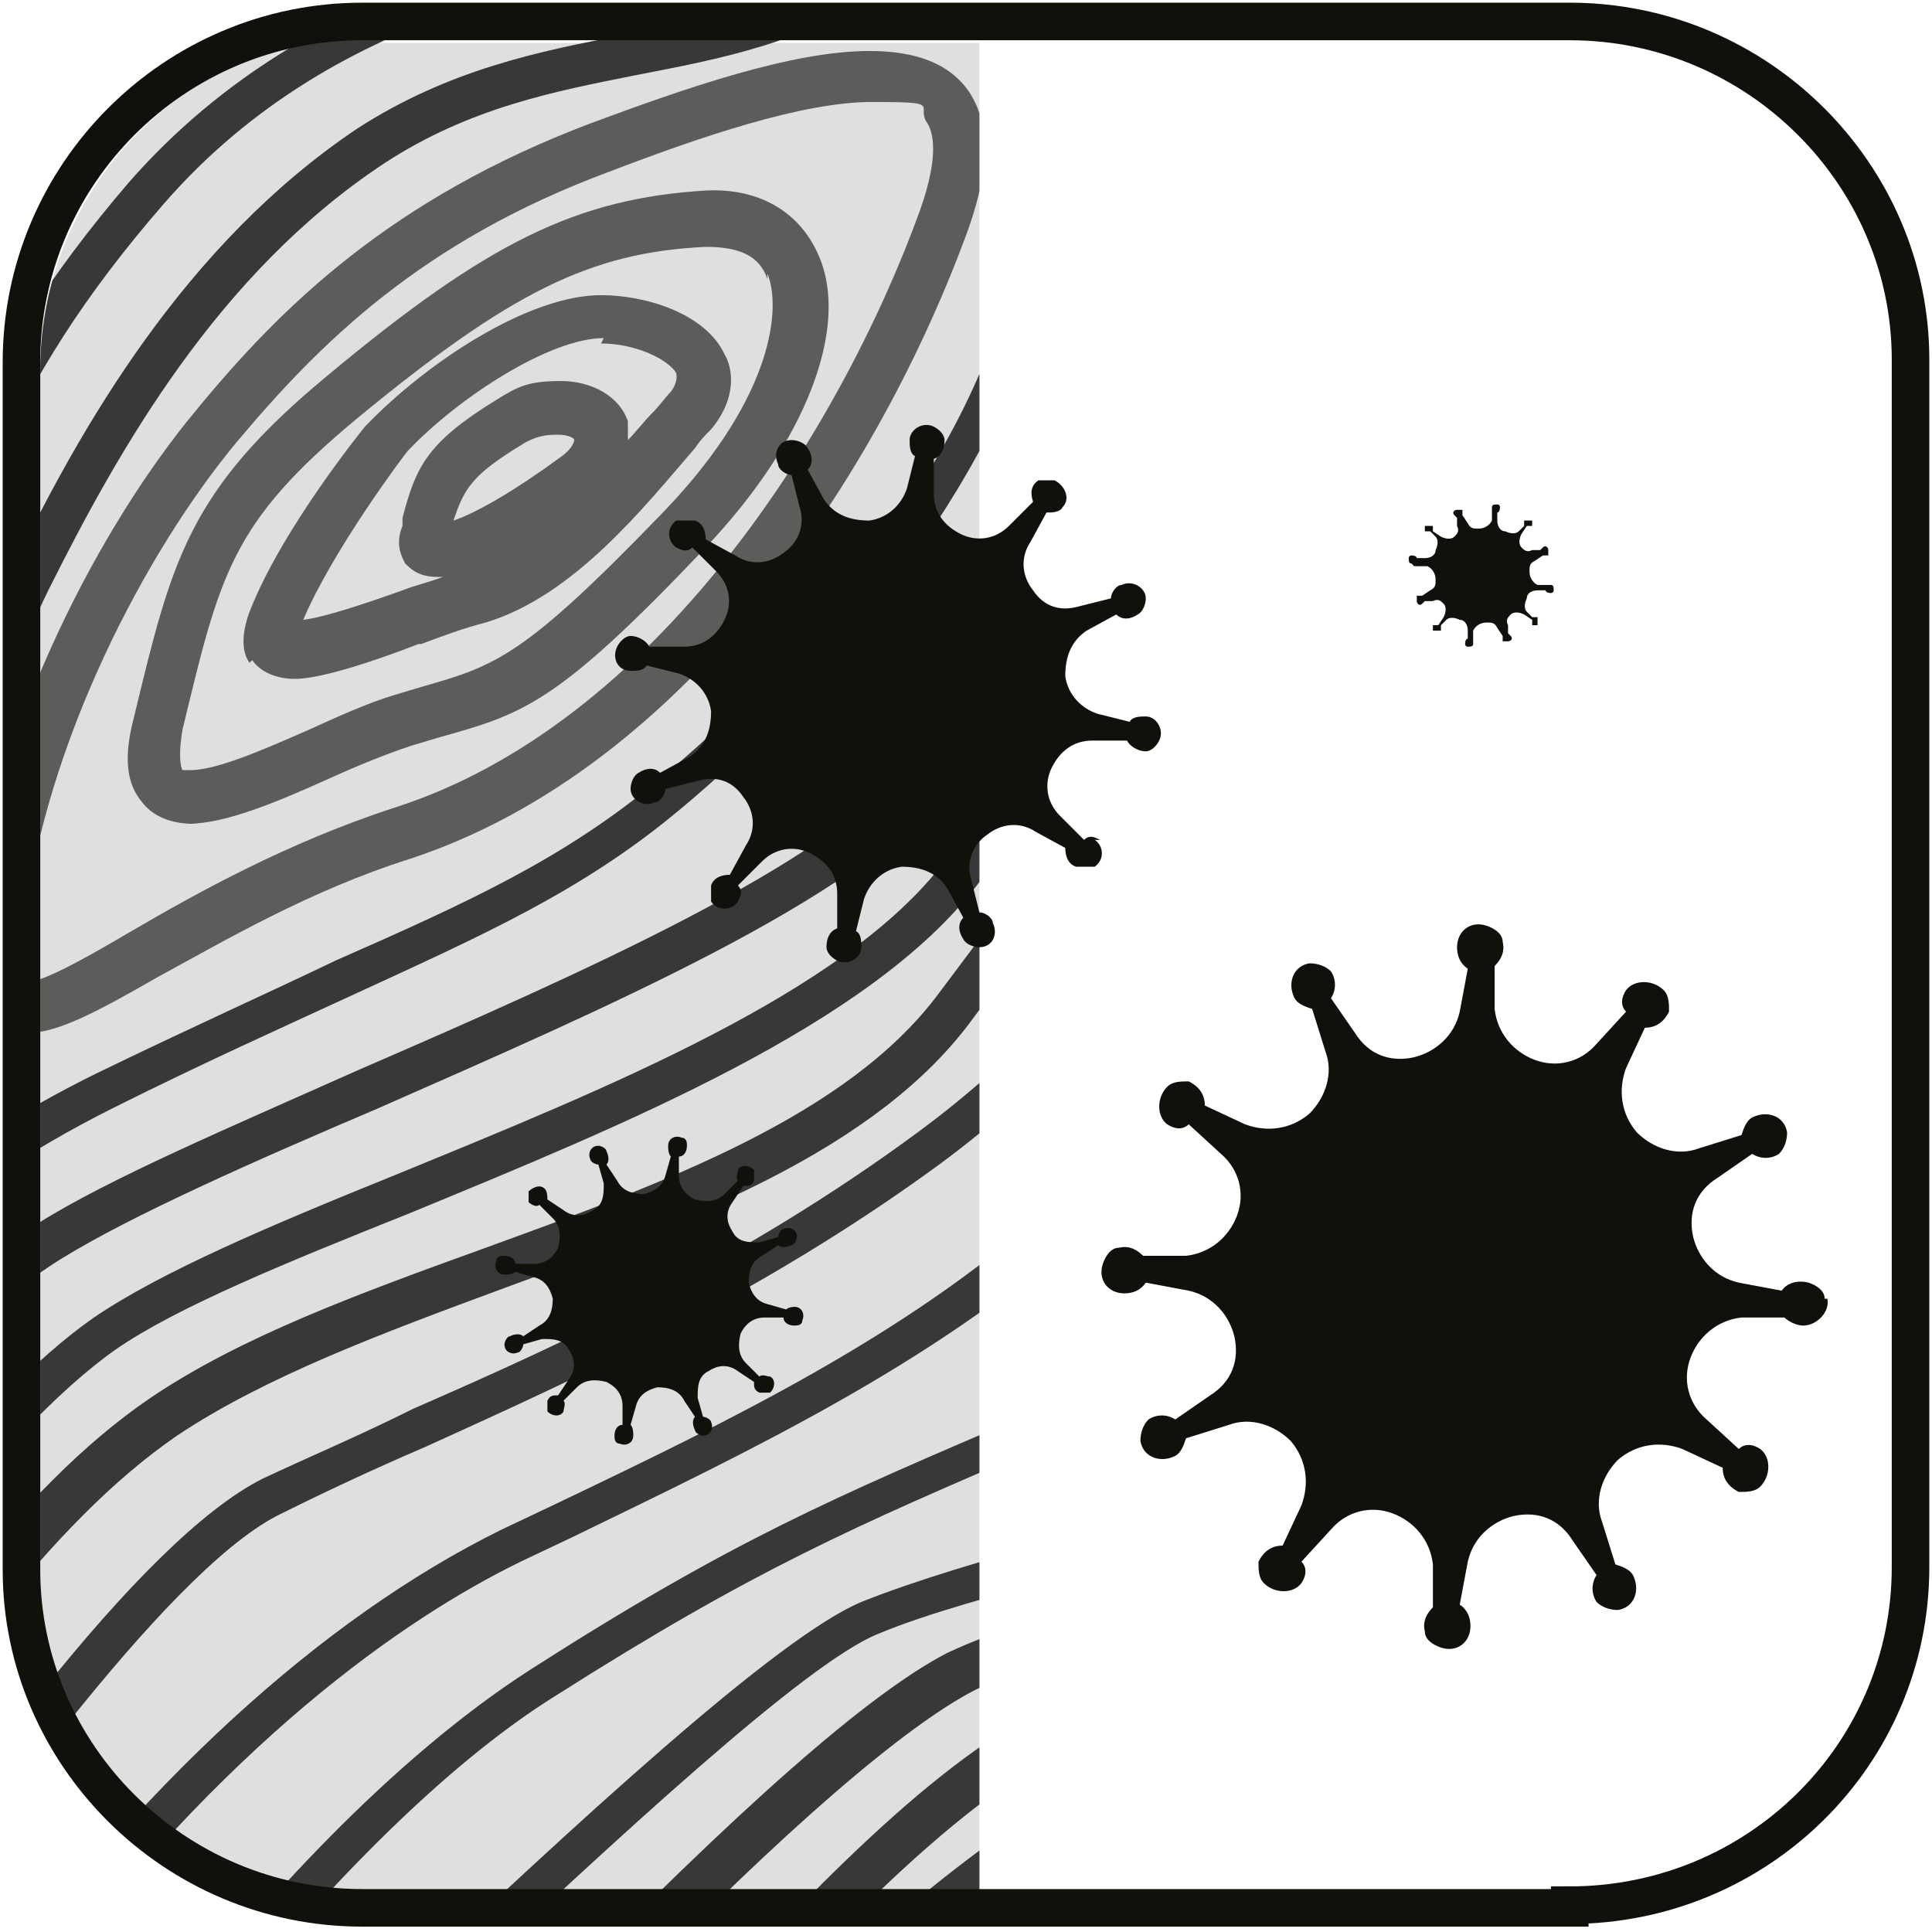
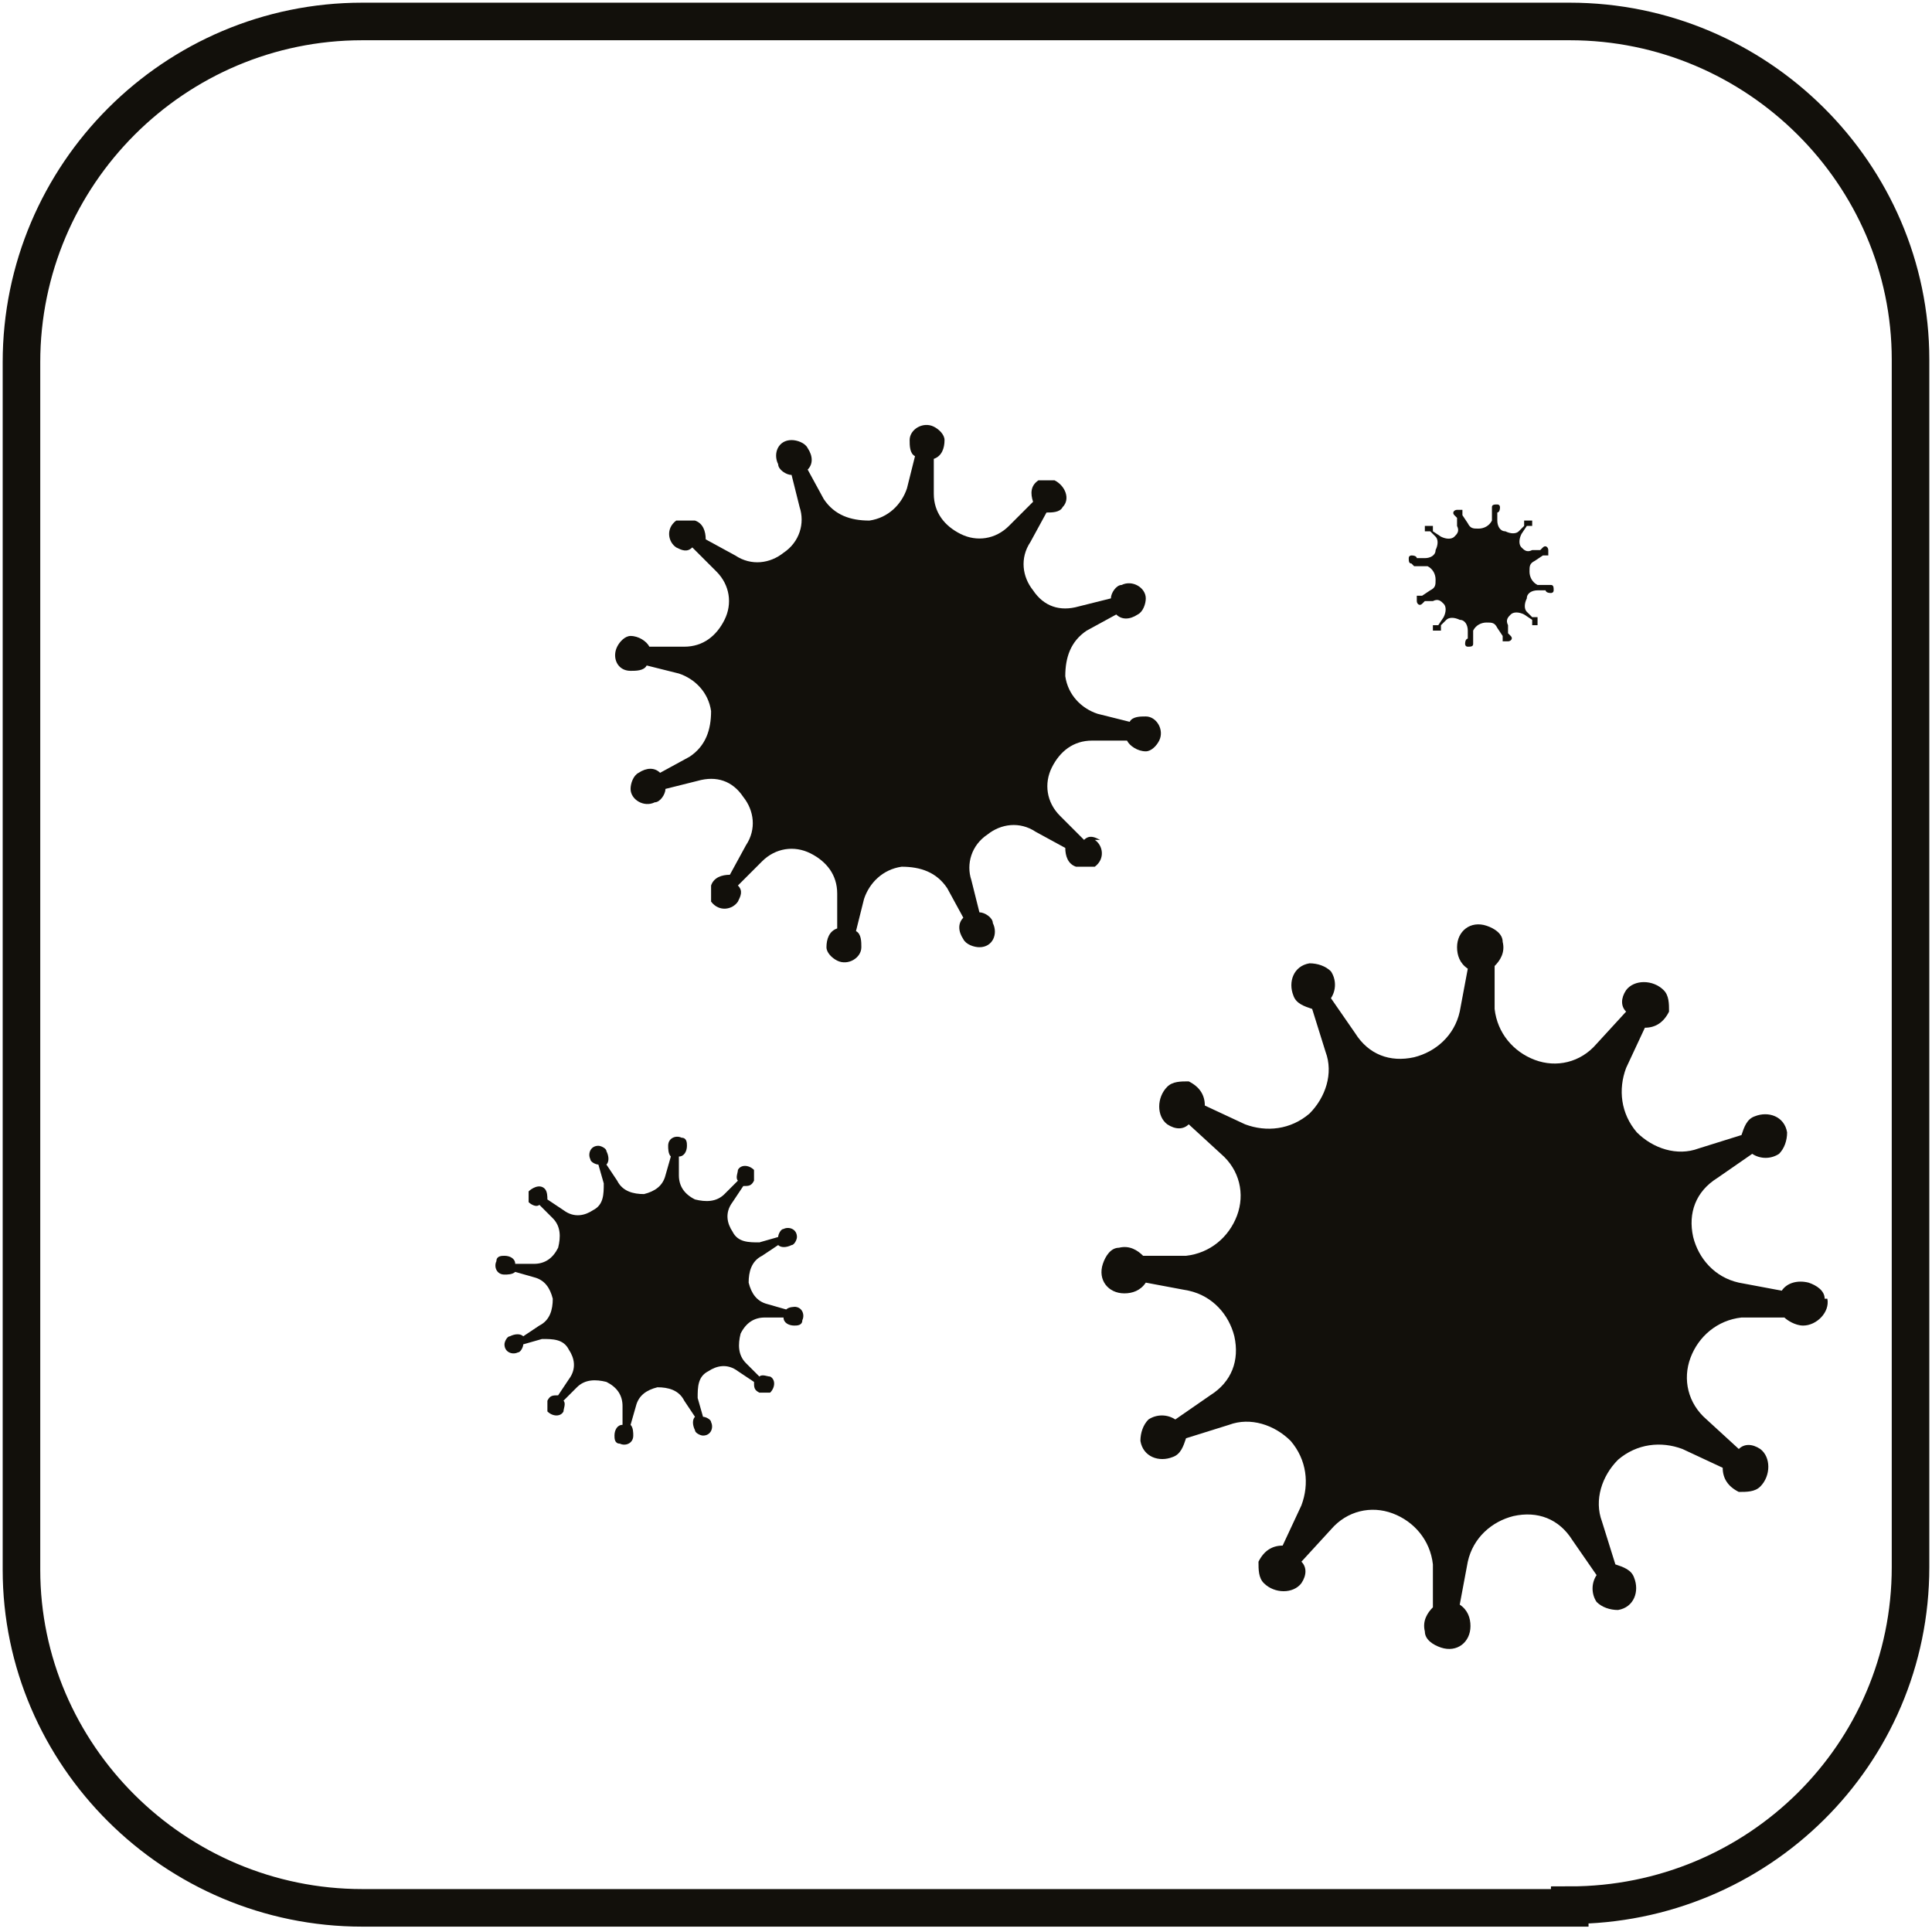
<svg xmlns="http://www.w3.org/2000/svg" id="Livello_1" data-name="Livello 1" version="1.1" viewBox="0 0 72 72">
  <defs>
    <clipPath id="clippath">
-       <path d="M59.2,71.4H14.2c-7,0-12.7-5.7-12.7-12.6V13.8C1.5,6.8,7.2,1.2,14.2,1.2h45c7,0,12.7,5.7,12.7,12.6v45c0,7-5.7,12.6-12.7,12.6Z" fill="none" stroke-width="0" />
-     </clipPath>
+       </clipPath>
    <clipPath id="clippath-1">
      <rect x="-13.5" y="-2.3" width="50" height="77.3" fill="none" stroke-width="0" />
    </clipPath>
  </defs>
  <g clip-path="url(#clippath)">
    <g clip-path="url(#clippath-1)">
      <rect x="-1" y="1.6" width="37.8" height="71.2" fill="#dfdfdf" stroke-width="0" />
      <g>
        <path d="M9.4,24.6c.2.3.7.7,1.6.7s2.8-.6,4.6-1.3h.1c.8-.3,1.6-.6,2.4-.8,3.3-1,5.9-4.3,7.8-6.5.2-.3.4-.5.6-.7,1-1.2.8-2.3.5-2.8-.7-1.5-2.9-2.2-4.6-2.2-2.7,0-6.5,2.5-8.8,4.9,0,0-3.1,3.8-4.3,6.9-.3.8-.3,1.5,0,1.9ZM22.4,12.8c1.3,0,2.5.6,2.8,1.1,0,0,.1.3-.2.7-.2.2-.4.5-.7.8-.3.3-.6.7-.9,1,0-.3,0-.6,0-.7-.3-.9-1.3-1.5-2.5-1.5s-1.6.2-2.4.7c-2.6,1.6-3,2.5-3.5,4.4v.3c-.3.7,0,1.2.1,1.4.2.2.5.5,1.2.5s.1,0,.2,0c-.5.2-1,.3-1.5.5-1.4.5-2.9,1-3.7,1.1,1.1-2.6,3.8-6.2,3.9-6.3,1.9-2,5.3-4.2,7.3-4.2ZM21.4,16.4c0,0,0,.3-.6.7-1.5,1.1-3,2-3.9,2.3.4-1.2.7-1.7,2.5-2.8.6-.4,1.1-.4,1.4-.4s.6.1.6.2Z" fill="#5c5c5b" stroke-width="0" />
        <path d="M7,30.7c1.4,0,3.3-.8,5.3-1.7,1.1-.5,2.1-.9,3-1.2l1-.3c3.2-.9,4.4-1.2,10-7.1,3.7-3.9,5.4-8.2,4.2-10.9-.7-1.6-2.2-2.5-4.2-2.4-4.8.3-8.1,1.9-14.1,6.9-5.2,4.3-5.8,6.9-7.2,12.7-.4,1.5-.3,2.5.3,3.2.3.4.9.8,1.9.8ZM28.6,10.2c.5,1.2.3,4.5-3.8,8.8-5.3,5.5-6.3,5.8-9.1,6.6l-1,.3c-1,.3-2.1.8-3.2,1.3-1.6.7-3.4,1.5-4.4,1.5s-.3,0-.3,0c0,0-.2-.3,0-1.5h0c1.4-5.8,1.8-7.7,6.5-11.6,5.7-4.7,8.7-6.2,13-6.4,1.2,0,2,.3,2.3,1.2Z" fill="#5c5c5b" stroke-width="0" />
        <path d="M1,38.5c1.2,0,2.8-.9,4.9-2.1,2.4-1.3,5.6-3.2,9.4-4.4,10.3-3.4,17.5-14.4,20.8-23.5.8-2.3.8-3.9,0-5.1-.7-1-1.9-1.5-3.7-1.5-2.9,0-6.9,1.4-10.4,2.7-7.4,2.8-11.5,6.8-14.7,10.7C3.8,19.5-.2,27-1,34.2c-.2,1.9,0,3.1.5,3.7.4.4.9.6,1.5.6ZM.9,34.4h0c.8-6.7,4.5-13.8,7.9-17.9,3.1-3.7,6.9-7.5,13.9-10.1,3.4-1.3,7.2-2.6,9.8-2.6s1.7.1,2,.7c.3.4.5,1.3-.2,3.3-3,8.3-9.9,19.2-19.6,22.3-4,1.3-7.4,3.2-9.8,4.6-1.7,1-3.3,1.9-3.9,1.9,0,0-.3-.4,0-2.2Z" fill="#5c5c5b" stroke-width="0" />
        <g>
          <path d="M-3.9-1.9c-.7,1.6-1.4,3.6-2.3,6v.2c-1.4,3.5-3.2,8.4-5.1,12.8v4.2c1.4-3.2,2.6-6.3,3.8-9.2.6-1.6,1.2-3.1,1.8-4.5v-.4C-2.6,0-.2-5.7,6.3-6.6l1.5-.2c5.8-.8,13.6-1.8,17.1-4.6.5-.4,1.1-.9,1.7-1.5h-5c-4.1,2.5-8.2,4-11.4,4.1-5.7.2-11.5.8-14,6.9Z" fill="none" stroke-width="0" />
          <path d="M72.8,60.2c-1.7,6.4-6.5,9.9-10.8,12.5-1.3.8-2.2,1.4-3,2.2h3.4c.5-.4,1.1-.9,1.7-1.4l1-.8c6.1-4.9,8.4-6.8,8.7-12.3.2-2.8,1.2-8.5,2.6-14v-7c-1,3.5-1.6,7.8-2.1,11.8-.5,3.5-.9,6.8-1.6,9.3Z" fill="none" stroke-width="0" />
          <path d="M5.7,52.1c3.5-2.3,7.9-4,12.5-5.7,6.6-2.4,13.4-4.9,16.8-9.5l1.5-2c5.1-6.8,8.4-11.3,9.9-21.2,1.2-8.1,8.6-19.2,15.4-26.5h-2.7c-6.6,5.9-10.4,11.1-11.4,15.8-2.4,11.4-5.1,22.3-11.1,30.2-4,5.2-13.1,8.9-21.2,12.2-4.4,1.8-8.6,3.5-10.9,5.1-4.4,3-10,10.8-15.7,19.1v3.3c1.2-1.7,2.3-3.3,3.2-4.6,4.5-6.6,8.7-12.8,13.8-16.3Z" fill="none" stroke-width="0" />
          <path d="M70.8,51.9c-.5,2.6-.8,4.7-1.2,5.9-1.1,4.2-4.4,7.9-10,11.1-2.8,1.7-4.2,3.2-5.2,5.8h2.1c1-1.5,2.4-2.6,4.5-3.9,4-2.3,8.4-5.5,9.9-11.3.6-2.3,1.1-5.6,1.5-9,.8-5.7,1.6-12,3.6-15.9.2-.3.3-.6.5-1v-3.4c-2.8,5.6-4.5,15.2-5.7,21.6Z" fill="none" stroke-width="0" />
          <path d="M67.4,51.3c-.8,3.4-1.4,6-1.9,7.6-1.3,4.2-4.2,5.5-7.2,6.9-1.5.7-3.2,1.5-4.9,2.7-2.7,1.9-3.1,3.3-3.7,6,0,.1,0,.3-.1.4h2.6c1.2-3.6,2.8-5.5,6.3-7.5,5.1-3,8.1-6.2,9.1-9.9.3-1.1.7-3.1,1.1-5.6v-.2c1.2-6.6,3-16.5,6-22.3.5-1.1,1.1-2.1,1.7-3.1v-2.6c-4.1,6-7,19-9,27.6v.2Z" fill="none" stroke-width="0" />
          <path d="M35.3,29.4c-3.2,4.1-12.7,8.3-21.1,12-4.7,2.1-9.2,4-11.7,5.6-4.9,3.1-10.1,10.3-13.7,15.9v3.2c5.1-7.2,10.3-14.3,14.6-17.2,2.5-1.7,6.5-3.4,11.2-5.3,7.9-3.2,16.7-6.8,20.4-11.6,5.8-7.5,8.4-18.2,10.8-29.4,1-4.8,4.4-9.8,10.4-15.4h-1c-4.1,3.8-8.9,8.8-9.9,14.4-1.4,7.4-4.5,20.9-9.9,27.8Z" fill="none" stroke-width="0" />
-           <path d="M41,59.6c3.2-.8,6.5-1.7,8.9-3.9,4.1-3.7,7.5-14,8.9-22,1.5-8.2,8.4-28.8,14.8-36.4.9-1.1,1.8-2.2,2.9-3.6v-2.5c-1.6,2-2.8,3.5-3.5,4.6-2.8,4.1-8,16-10.6,22.5-2.7,6.7-4.2,14.2-5,19.3-.9,5.7-6.5,16.5-9.1,18.4-1.5,1-4.8,2-8.3,2.9-2.6.7-5.2,1.4-7.1,2.2-2.9,1.2-10.8,8.6-16.2,13.6h3.6c7.3-7.5,12.1-11.8,15-13.3,1.7-.9,3.7-1.4,5.7-1.9Z" fill="none" stroke-width="0" />
          <path d="M3.5,39.8c3.5-1.7,6.4-3,9-4.2,4.9-2.2,8.5-3.8,11.9-6.6,5.4-4.5,11.6-12,13.1-18.7.5-2,.8-3.6,1-4.9.7-3.7,1.1-5.8,3.1-8.3,1-1.2,2.4-3.4,3.9-5.7l.2-.3c.8-1.3,1.7-2.6,2.5-3.7h-2.9l-.6.8c-3.3,4.2-7.1,8.9-11.3,11.6-3.3,2.2-6.6,2.8-9.7,3.4-3.1.6-6.2,1.2-9.3,3.3-6.1,4.1-9.8,10.6-12.4,15.8-1,2-1.7,4.8-2.6,7.7-1.1,4.1-2.3,8.3-4.2,11.3-1.8,2.8-3.1,4.5-5.2,7.3l-1.3,1.7v1.7c4.1-5.1,9.1-9.1,14.8-11.9Z" fill="none" stroke-width="0" />
          <path d="M15.3,52.4c5.5-2.5,12.3-5.5,18.8-10.3,8.4-6.2,10.8-13,13.2-19.7l.4-1.1c.6-1.7,1.2-3.3,1.7-5.1,1.9-5.6,3.8-11.4,7-16.3,2-3.1,6.1-8.1,10.2-12.7h-2.1c-7,7.2-14.9,18.5-16.2,26.8-1.6,10.5-5,15.1-10.3,22.1l-1.5,2c-3.7,5-10.8,7.6-17.7,10.1-4.6,1.7-8.9,3.3-12.1,5.5-4.7,3.2-8.9,9.3-13.3,15.7-1.1,1.6-2.4,3.5-3.7,5.3h3.1c5.1-7.8,12.1-17.4,16.7-19.8,1.6-.8,3.6-1.7,5.7-2.6Z" fill="none" stroke-width="0" />
-           <path d="M32,74.8h.9c1.6-1.4,2.6-2,3.9-2.3.3,0,.6-.1.8-.1.8,0,1.2.4,1.4.6h0c.4.5.5,1.1.4,1.9h1.8c1.3-2.6,2-5.7,1.9-7.9-1.3,0-6.2,3.5-11.1,7.9Z" fill="none" stroke-width="0" />
          <path d="M40.5,5.7c-.3,1.5-.6,3.1-1,5-1.7,7.7-8.5,15.4-13.8,19.8-3.7,3-7.3,4.6-12.3,6.9-2.6,1.2-5.5,2.5-9,4.2-6.2,3.1-11.5,7.6-15.7,13.4v4.4c3.4-5.1,8.1-11.1,12.6-14,2.7-1.7,7.2-3.6,11.9-5.7,8.3-3.6,17.5-7.7,20.5-11.4,5.3-6.8,8.4-21.1,9.5-27,1-5.6,5.2-10.4,9-14.1h-1.7c-1,1.5-2.2,3.2-3.4,5.1-1.5,2.3-3,4.6-4,5.9-1.7,2.2-2,4.1-2.7,7.5Z" fill="none" stroke-width="0" />
-           <path d="M6.3,7.8C.3,14.6-1.1,19.7-3.3,27.4l-.7,2.4c-2,6.8-3.2,8.4-7.2,13.6h0c0,0,0,3.3,0,3.3,1.9-2.5,3.1-4.1,4.8-6.8,1.7-2.7,2.9-6.8,4-10.7.8-3.1,1.6-5.9,2.7-8.1C2.8,15.8,6.7,9,13.2,4.6c3.5-2.3,6.8-2.9,10.1-3.6,3.1-.6,6-1.2,9-3.1,3.8-2.5,7.2-6.7,10.5-10.8h-2.5C33.1-5.1,28.8-1.5,26.3-1.3,22.3-.8,12.9.3,6.3,7.8Z" fill="none" stroke-width="0" />
          <path d="M20.5,55.8c6.7-3.2,13.1-6.3,18.4-11,5.1-4.5,9.1-12.4,11.9-23.4.3-1.2.6-2.3.8-3.3,1.8-7.5,2.6-10.5,6.4-15.8,2.1-3,7.2-9.7,11.9-15.1h-.6c-4.6,5-9.1,10.5-11.3,13.8-3,4.6-4.9,10.3-6.8,15.8-.6,1.7-1.2,3.5-1.8,5.2l-.4,1.1c-2.4,6.6-5,14.1-13.9,20.6-6.6,4.9-13.6,8-19.1,10.5-2.1.9-4,1.8-5.6,2.6-4.3,2.2-11.7,12.7-15.3,18H-1.1c6.1-8.6,12.9-14.8,19.7-18.1l1.9-.9Z" fill="none" stroke-width="0" />
          <path d="M54.1,60.9c2.3-1.4,4.5-2.8,5.6-5.6.8-1.9,1.8-5.7,3-10,2.1-7.5,4.6-16.7,7.6-22.9,1.5-3,2.7-6.1,3.9-9,.8-1.8,1.5-3.6,2.3-5.3V3.5c-2,3.3-4.3,7.4-5.9,10.6-2.6,5.2-5.3,15.2-7.7,24-1.7,6.2-3.2,11.9-4.5,15-2.6,6.3-8.3,8.3-13.8,10.2h-.1c-1.3.5-2.5.9-3.6,1.4-4,1.7-8.2,5.9-12.3,10.1h.5c1.7-1.6,10.5-9.8,14.2-9.8.2,0,.4,0,.6.1.3.1,1,.5,1.1,1.5.2,2.3-.4,5.4-1.6,8.2h1.6c.3-1,.6-1.9.8-2.9.6-2.3,1.1-4.4,2.8-6.5,1.6-2,3.5-3.3,5.4-4.5Z" fill="none" stroke-width="0" />
          <path d="M38.1,52.3c6.4-2.7,9.3-7.4,12.2-15.2,1.8-4.6,3.2-10.2,4.5-15.5.8-3.1,1.5-6,2.3-8.7,1.9-6.4,8-16.2,16.1-25.8h-.7C67.5-7.4,61.9.1,59.6,3.4c-3.6,5-4.2,7.7-6,15.1v.3c-.3.9-.6,2-.8,3.1-2.9,11.4-7.1,19.6-12.5,24.4-5.5,4.8-12,8-18.8,11.3l-1.9.9c-4.3,2.1-11,6.6-18.2,16.3h5c3.2-4.1,8.1-9.6,13.4-13,7.5-4.8,11.3-6.4,18.3-9.4Z" fill="none" stroke-width="0" />
          <path d="M66.4,74.1l-.9.7h3.1c.9-1,1.9-1.9,2.7-2.3,1.8-1,4-3.8,5.1-6.4v-10.5c-.3,2-.6,3.6-.6,4.8-.4,6.5-3.4,8.9-9.4,13.8Z" fill="none" stroke-width="0" />
          <path d="M76.5,72.2v-2.1c-1.3,1.8-2.8,3.3-4.1,4.1-.3.2-.6.4-.9.6h2.5c.8-1,1.6-1.9,2.5-2.6Z" fill="none" stroke-width="0" />
          <path d="M47.2,54.4c2-1.4,7.5-11.7,8.3-17.1.8-5.2,2.3-12.8,5.1-19.8,2.6-6.6,7.9-18.7,10.8-22.9,1-1.4,2.7-3.6,5.1-6.6v-.9h-.6c-9.5,11-15.2,21.2-16.8,26.4-.8,2.6-1.5,5.5-2.3,8.5-1.4,5.5-2.8,11.1-4.6,15.8-2.7,6.9-5.6,13-13.3,16.3-7,3-10.6,4.6-18,9.3-3.7,2.3-7.9,6.4-11.9,11.4h5c7.9-7.4,15.1-14.2,18.3-15.5,2-.8,4.7-1.6,7.3-2.3,3-.8,6.5-1.8,7.7-2.6Z" fill="none" stroke-width="0" />
          <path d="M-5.2,26.9C-3,18.9-1.5,13.6,4.8,6.5,11.9-1.6,21.8-2.7,26.1-3.2c1.3-.1,4.3-2,11.4-9.6h-1.4c-2.2,2.1-4.8,4.4-7.1,6.3-3.5,2.9-8.4,3.5-13.1,4.1-2.3.3-4.5.6-6.4,1.1C4.3.3-.9,9.3-3.9,17.6c-.4,1.2-.8,2.4-1.2,3.6v.2c-1.6,4.7-3.1,9.1-6.2,14.5v4.3c2.8-3.7,3.7-5.5,5.4-11l.7-2.4Z" fill="none" stroke-width="0" />
          <path d="M60.8,34c-1.5,8.3-5.1,19.1-9.5,23.1-2.8,2.5-6.3,3.5-9.7,4.4-2,.5-3.8,1-5.4,1.8-2.5,1.3-6.8,5-13.1,11.5h2.8c5.1-5.4,9.6-10,14.2-11.9,1.2-.5,2.4-.9,3.8-1.4,5.1-1.8,10.3-3.6,12.6-9.1,1.2-3,2.8-8.7,4.4-14.8,2.4-8.9,5.1-19,7.8-24.4,2-4,5.2-9.3,7.7-13.5v-2.8c-.4.6-.9,1.1-1.4,1.7-6.2,7.3-12.9,27.4-14.3,35.5Z" fill="none" stroke-width="0" />
          <path d="M72.1,23.3c-2.9,6-5.4,15.2-7.4,22.6-1.2,4.4-2.2,8.1-3.1,10.2-1.4,3.3-3.9,4.9-6.4,6.5-1.8,1.1-3.6,2.2-4.9,4-1.4,1.8-1.9,3.7-2.4,5.8-.2.8-.4,1.6-.7,2.4h.5c0-.3.2-.6.2-.9.7-2.9,1.2-4.8,4.5-7.1,1.8-1.3,3.6-2.1,5.2-2.8,2.9-1.4,5.1-2.3,6.2-5.7.5-1.5,1.1-4.3,1.8-7.5,2-8.8,5-22.1,9.3-28.4.5-.7,1-1.5,1.6-2.5v-6.7c-.1.3-.3.7-.4,1-1.2,3-2.5,6-4,9.1Z" fill="none" stroke-width="0" />
          <path d="M6.5-4.6C1.2-3.9-.9,1.1-3.7,8.1v.4c-.7,1.4-1.3,2.8-1.9,4.4-1.5,3.8-3.3,8.5-5.6,13.3v5.5c1.9-3.9,3.1-7.4,4.2-10.9.4-1.2.8-2.5,1.3-3.8C-2.6,8.2,3.1-1.4,9-3.2c2-.6,4.2-.9,6.6-1.2,4.5-.5,9-1.1,12.1-3.7,1.8-1.5,3.7-3.1,5.5-4.8h-3.8c-1.3,1.3-2.3,2.3-3.3,3-3.9,3.1-12.1,4.2-18.1,5l-1.5.2Z" fill="none" stroke-width="0" />
          <path d="M-5.7-2.6c3-7.2,9.7-8,15.8-8.1,2,0,4.6-.8,7.3-2.1h-8.5c-2.1.6-4.1,1-5.8,1-7.1.4-9.9,1.4-11.1,6.6-.7,3-1.8,6.1-3.3,9v8.2c1.1-2.8,2.2-5.6,3.2-8.3.9-2.4,1.7-4.6,2.4-6.3Z" fill="none" stroke-width="0" />
          <path d="M79-1.1h0c0,0,0-.1,0-.1l.2-.4h-.1c0,0-.1-.1-.1-.1h0v-4.9h0c0,0,0-.1,0-.1l.2-.3h-.1c0-.1,0-.2,0-.2h0v-4.9h-.5c0,0,0-.1,0-.1l-1.5-1.6,1.8,1.3h0s.2.2.2.2h0c0-.1-.1-.2-.1-.2h0v-2.7H-13.8v92.7h92.8v-14.4h-2.3v3.1s0,0,0,0h0c-1.1,2.7-3.4,5.5-5.2,6.6-.8.5-1.7,1.3-2.6,2.3h0c0,0-.1,0-.1,0h-3.8l.5-.4.9-.7c6-4.8,9-7.2,9.3-13.6,0-1.1.3-2.8.6-4.8h.5s0,7.4,0,7.4l1.9-.4h.4c0,0,0-19,0-19v-.6c.1,0,0,0,0,0v-9.8h0c0,0,0-.1,0-.1l.2-.4h-.1c0,0-.1-.1-.1-.1h0v-7h0s0,0,0,0l.2-.4h0s-.1,0-.1,0h0v-5.7h0c0,0,0-.1,0-.1,0,0,0,0,0-.1l.2-.3h-.1c0,0-.1-.1-.1-.1h0V6.8h0c0,0,0,0,0,0l.2-.5h-.1c0,0-.1-.1-.1-.1h0V-1.1ZM71.3,74.6c.3-.3.6-.5.9-.7,1.3-.8,2.8-2.2,4.1-4l.4-.6v2.9h0c0,.1,0,.2,0,.2-.8.7-1.6,1.6-2.4,2.6h0c0,0-.1,0-.1,0h-3.2l.5-.4ZM55-13.1h1.7l-.4.4c-5.9,5.6-9.3,10.6-10.3,15.3-2.4,11.2-5,21.9-10.8,29.5-3.7,4.9-12.7,8.5-20.5,11.7-4.7,1.9-8.7,3.6-11.2,5.3-4.3,3-9.5,10-14.6,17.2l-.4.6v-.7s0-3.2,0-3.2h0c0,0,0-.1,0-.1,3.5-5.6,8.8-12.9,13.8-16,2.6-1.6,7.1-3.6,11.8-5.6,8.4-3.7,17.9-7.8,21.1-11.9,5.4-6.9,8.5-20.3,9.9-27.7,1.1-5.7,5.9-10.8,10-14.6h0ZM50.4-13.1h2.4l-.4.4c-3.3,3.2-7.9,8.1-8.9,14-1.1,5.9-4.2,20.2-9.6,27.1-3,3.8-12.3,7.9-20.6,11.5-4.7,2.1-9.2,4-11.9,5.7-4.6,2.9-9.4,9.2-12.6,13.9l-.4.6v-5.2h0c0,0,0-.1,0-.1,4.3-5.8,9.6-10.4,15.8-13.5,3.4-1.7,6.3-3,8.9-4.2h0c5-2.3,8.6-3.9,12.2-6.9,5.2-4.3,11.9-12.1,13.7-19.7.5-2,.8-3.6,1-5,.7-3.5,1-5.4,2.7-7.6,1-1.3,2.4-3.5,3.9-5.8,1.3-1.9,2.4-3.6,3.4-5.1h0ZM40.1-13.1h3.1l-.3.4c-3.1,3.9-6.6,8.2-10.5,10.8C29.4.1,26.5.7,23.3,1.3c-3.2.6-6.6,1.3-10,3.5C6.9,9.1,3,15.9.4,21.3c-1,2.1-1.8,5-2.7,8-1.1,4-2.2,8.1-4,10.8-1.7,2.6-2.9,4.3-4.8,6.8l-.4.6v-.7s0-3.3,0-3.3h0c0,0,0-.1,0-.1h0c4-5.3,5.2-6.9,7.2-13.6l.7-2.4C-1.3,19.6.1,14.5,6.1,7.6,12.7,0,22.2-1,26.3-1.5c2.4-.3,6.7-3.8,13.8-11.5h0ZM29.3-13.1h4.5l-.4.4c-1.8,1.7-3.7,3.3-5.5,4.8-3.1,2.6-7.7,3.2-12.2,3.7-2.4.3-4.6.6-6.6,1.2C3.2-1.2-2.4,8.4-5.5,17.1c-.4,1.3-.9,2.5-1.3,3.8-1.2,3.4-2.3,7-4.3,10.9l-.4.9v-6.5h0c0,0,0-.1,0-.1,2.3-4.8,4.1-9.5,5.6-13.3.7-1.7,1.2-3.1,1.8-4.4v-.4C-1.1,1,1-4.1,6.5-4.8l1.5-.2c6-.8,14.1-1.9,18-5,.9-.7,2-1.7,3.2-3h0ZM21.4-13.1h5.7l-.4.4c-.6.6-1.2,1.1-1.7,1.5-3.5,2.8-11.5,3.9-17.3,4.7l-1.5.2C0-5.4-2.4.2-5.4,7.4l-.2.4c-.5,1.3-1.1,2.7-1.8,4.5-1.1,2.7-2.3,5.9-3.8,9.2l-.5,1v-5.3h0s0,0,0,0c1.9-4.4,3.7-9.2,5-12.7v-.3C-5.5,1.7-4.8-.4-4.1-2c2.6-6.2,8.4-6.9,14.2-7.1,3.1,0,7.2-1.5,11.3-4h0ZM-11.5-9.4v-3.6h.2s1.8,0,1.8,0h.5s-.3.4-.3.4c-.7.9-1.3,2-1.8,3.3l-.5,1.3v-1.4ZM-11.5-1.3v-1.5h0s0,0,0,0c.6-1.4,1.1-3,1.6-5,.6-2.2,1.6-3.9,3.1-5.1h0c0,0,0,0,0,0H-2.2l-1.5.5c-3.3,1-5.1,3.2-6.1,7-.3,1.4-.8,2.9-1.3,4.4l-.5,1.3v-1.3ZM-11.5,12V3.8s0,0,0,0h0c1.4-3,2.5-6,3.2-9,1.3-5.3,4.1-6.4,11.4-6.8,1.7,0,3.6-.4,5.7-1h0s0,0,0,0h9.5l-.9.4c-2.8,1.3-5.3,2-7.4,2.1-6,.2-12.7.9-15.6,8-.7,1.7-1.5,3.9-2.4,6.3-.9,2.5-2,5.4-3.2,8.3l-.5,1.1v-1.2ZM-11.5,40.2v-4.3s0,0,0,0h0c3.1-5.5,4.5-9.8,6.1-14.5v-.2c0,0,.1-.2.1-.2.4-1.1.8-2.2,1.2-3.4C-1.1,9.2,4.2,0,9.5-1.5c1.9-.6,4.1-.8,6.4-1.1,4.7-.6,9.5-1.2,12.9-4,2.3-1.9,4.9-4.2,7.1-6.3h0c0,0,0,0,0,0h2l-.4.4c-5.8,6.2-9.7,9.5-11.6,9.7-4.2.5-14.1,1.6-21.1,9.6C-1.2,13.8-2.7,19-5,26.9l-.7,2.4c-1.6,5.5-2.6,7.3-5.4,11.1l-.4.6v-.7ZM-11.5,51.7v-1.7s0,0,0,0h0c0,0,1.3-1.7,1.3-1.7,2.1-2.8,3.4-4.4,5.2-7.3,1.9-3,3-7.2,4.2-11.3.8-3,1.6-5.7,2.6-7.7,2.6-5.2,6.3-11.8,12.5-15.9,3.2-2.1,6.4-2.7,9.4-3.3,3.1-.6,6.4-1.2,9.6-3.4,4.1-2.7,7.9-7.4,11.2-11.6l.6-.8h0c0,0,.1,0,.1,0h3.3l-.2.4c-.8,1.2-1.6,2.5-2.5,3.7l-.2.3h0c-1.5,2.3-2.9,4.5-3.9,5.7-1.9,2.5-2.3,4.5-3,8.2h0c-.3,1.4-.6,3-1,5-1.5,6.8-7.7,14.3-13.2,18.8-3.5,2.9-7,4.5-12,6.7h0c-2.5,1.2-5.4,2.5-8.9,4.2-5.7,2.8-10.6,6.8-14.7,11.9l-.4.5v-.7ZM-11.5,73.7v-.7s0-3.3,0-3.3h0c0,0,0-.1,0-.1C-5.7,61.2-.1,53.4,4.3,50.3c2.3-1.6,6.5-3.3,11-5.1,8-3.3,17.1-7,21.1-12.2,6-7.8,8.7-18.7,11.1-30.1,1-4.8,4.8-10,11.4-16h0c0,0,0,0,0,0h3.3l-.4.4c-6.8,7.3-14.1,18.3-15.3,26.4-1.5,10-4.9,14.5-10,21.3l-1.5,2c-3.4,4.6-10.3,7.1-16.9,9.5-4.7,1.7-9.1,3.3-12.5,5.6-5,3.4-9.2,9.6-13.7,16.2-.8,1.2-2,2.9-3.2,4.6l-.4.6ZM-7,75h-3.7l.3-.4c1.3-1.9,2.6-3.8,3.7-5.3,4.4-6.5,8.5-12.5,13.3-15.8,3.3-2.2,7.6-3.8,12.2-5.5,6.8-2.5,13.9-5.1,17.5-10.1l1.5-2c5.2-7,8.7-11.6,10.2-22,1.2-8.3,9.3-19.8,16.2-26.9h0c0,0,0,0,0,0h2.6l-.4.4C62.6-8,58.6-3,56.6,0c-3.2,4.8-5.1,10.6-7,16.2h0c-.6,1.8-1.1,3.5-1.7,5.1l-.4,1.1c-2.4,6.7-4.9,13.6-13.3,19.8-6.5,4.8-13.3,7.9-18.8,10.3h0c-2,1-3.9,1.8-5.6,2.6-4.6,2.3-11.6,12-16.6,19.7h0ZM-1,75h-4.2l.2-.4c3.9-5.8,11.1-15.9,15.3-18.1,1.6-.8,3.5-1.7,5.6-2.6,5.5-2.5,12.4-5.6,19.1-10.5,8.8-6.5,11.4-13.9,13.8-20.5l.4-1.1c.6-1.6,1.1-3.3,1.8-5.2,1.8-5.5,3.7-11.2,6.8-15.8,2.2-3.3,6.7-8.9,11.3-13.8h0c0,0,.1,0,.1,0h1.1l-.3.4c-4.8,5.4-9.9,12.2-11.9,15-3.7,5.3-4.5,8.3-6.3,15.8-.2,1-.5,2.1-.8,3.3-2.8,11.1-6.8,19-12,23.6-5.3,4.7-11.7,7.8-18.4,11l-1.9.9c-6.7,3.3-13.5,9.5-19.6,18h0ZM6.5,75H.9l.3-.4c7.2-9.7,13.9-14.3,18.2-16.4l1.9-.9c6.8-3.3,13.3-6.4,18.8-11.2,5.4-4.8,9.6-13,12.4-24.3.3-1,.5-1.9.7-2.8v-.2c0,0,.1-.4.1-.4,1.8-7.3,2.5-10.1,6.1-15.1,2.3-3.2,8-10.8,13-16.2h0c0,0,.1,0,.1,0h1.2l-.3.4c-8,9.5-14.2,19.4-16.1,25.8-.8,2.7-1.5,5.6-2.3,8.7-1.3,5.3-2.7,10.9-4.5,15.5-3,7.8-5.9,12.5-12.4,15.3-7,3-10.8,4.6-18.3,9.4-5.3,3.4-10.2,8.9-13.4,13h0ZM13.9,75h-5.5l.3-.4c4.1-5,8.3-9.1,12-11.4,7.4-4.7,11.1-6.3,18.1-9.3,7.7-3.3,10.5-9.2,13.2-16.1,1.8-4.7,3.3-10.4,4.6-15.8.8-3,1.5-5.9,2.3-8.5,1.6-5.3,7.4-15.5,16.8-26.5h0c0,0,.1,0,.1,0h.8v1.2h0c0,0,0,.1,0,.1-2.4,2.9-4.1,5.1-5.1,6.6-2.9,4.2-8.1,16.3-10.8,22.9-2.8,6.9-4.3,14.5-5.1,19.7-.8,5.4-6.4,15.8-8.4,17.2-1.2.9-4.7,1.8-7.8,2.7-2.6.7-5.3,1.5-7.3,2.3-3.1,1.3-10.4,8-18.2,15.4h0ZM20.4,75h-4.3l.4-.4c6.5-6.1,13.5-12.6,16.2-13.7,1.9-.8,4.6-1.5,7.1-2.2,3.5-1,6.8-1.9,8.3-2.9,2.6-1.9,8.1-12.5,9-18.2.8-5.1,2.3-12.6,5-19.4,2.6-6.5,7.8-18.5,10.6-22.6.7-1,1.9-2.6,3.5-4.6l.4-.5v3.1h0c0,0,0,.1,0,.1-1.1,1.4-2,2.5-2.9,3.6-6.4,7.5-13.2,28.1-14.7,36.3-1.4,8-4.9,18.4-9,22.1-2.5,2.3-5.8,3.1-9,4-2,.5-4,1.1-5.7,1.9-2.9,1.5-7.7,5.7-15,13.2h0ZM37.7,74.3c0,.2,0,.3,0,.5v.2h-2.4l.8-.4c.4-.2.7-.3,1.1-.5,0,0,.1,0,.2,0h.3s0,.2,0,.2ZM41.4,75h-2.2v-.3c.1-.7,0-1.3-.3-1.7-.2-.2-.6-.5-1.2-.5s-.5,0-.8.1c-1.3.4-2.2.9-3.8,2.3h0c0,0,0,0,0,0h-1.5l.5-.4c4.6-4.2,9.8-7.8,11.2-7.9h.2s0,.2,0,.2c.2,2.2-.6,5.3-1.9,8h0ZM45.2,74.9v.2h-2.2v-.3c1.3-2.7,2-5.8,1.8-8,0-.9-.7-1.2-1-1.3-.2,0-.3,0-.6,0-2.8,0-9.3,5.2-14,9.7h0c0,0,0,0,0,0h-1.1l.4-.4c4.2-4.4,8.3-8.5,12.4-10.2,1.1-.5,2.3-.9,3.6-1.3h.1c5.4-1.9,11.1-3.9,13.6-10.1,1.3-3.1,2.8-8.8,4.5-15,2.4-8.8,5.1-18.8,7.7-24.1,1.3-2.6,3.2-6.1,5.9-10.6l.4-.7v5.5h0s0,0,0,0c-.7,1.6-1.4,3.3-2.3,5.3h0c-1.2,3-2.5,6-3.9,9-3,6.2-5.5,15.4-7.6,22.9-1.2,4.3-2.2,8-3,10-1.1,2.8-3.4,4.2-5.7,5.7-1.9,1.2-3.8,2.4-5.4,4.4-1.6,2.1-2.2,4.2-2.7,6.4-.3,1-.5,1.9-.8,2.9ZM76.7,39.1v7h0s0,0,0,0c-1.4,5.6-2.4,11.2-2.6,14-.3,5.7-2.6,7.5-8.8,12.5l-1,.8c-.7.5-1.2,1-1.7,1.4h0c0,0,0,0,0,0h-3.4s-.6,0-.6,0l.4-.4c.7-.7,1.7-1.4,3-2.2,4.3-2.5,9-6,10.7-12.3.7-2.4,1.1-5.7,1.6-9.2h0c.5-3.9,1.1-8.4,2.1-11.8l.5-1.6v1.7ZM76.7,33.9h0c-.2.4-.3.7-.5,1-1.9,3.8-2.8,10.2-3.5,15.8-.5,3.5-.9,6.7-1.5,9-1.6,5.8-6,9-10,11.4-2.1,1.2-3.4,2.4-4.4,3.8h0c0,.1-.1.1-.1.1h-2.4v-.3c1.2-2.7,2.6-4.3,5.5-6,5.5-3.2,8.8-6.8,9.9-11,.3-1.2.7-3.3,1.2-5.9,1.2-6.4,2.9-16,5.7-21.6l.4-.9v1s0,3.4,0,3.4h0ZM76.7,23.5v2.6h0c0,0,0,.1,0,.1-.6,1.1-1.2,2.1-1.7,3.1-2.9,5.8-4.7,15.7-5.9,22.2v.2c-.5,2.5-.8,4.4-1.2,5.6-1,3.7-4,7-9.2,10.1-3.5,2-5,3.9-6.2,7.4v.2h-3.1v-.3c0,0,.1-.2.1-.2v-.2c.7-2.7,1.1-4.1,3.9-6.1,1.7-1.2,3.4-2,4.9-2.7,3-1.4,5.8-2.7,7.1-6.7.5-1.6,1.1-4.2,1.9-7.6v-.2c2-8.6,4.9-21.6,9.1-27.7l.4-.6v.8ZM76.7,13.2v6.7h0c0,0,0,.1,0,.1-.6,1-1.1,1.8-1.6,2.5-4.3,6.3-7.3,19.5-9.3,28.3h0c-.7,3.3-1.3,6.1-1.8,7.6-1.1,3.4-3.3,4.4-6.3,5.8-1.6.7-3.3,1.5-5.2,2.8-3.3,2.3-3.7,4.2-4.4,7,0,.3-.1.6-.2.9v.2h-1.1v-.3c.3-.8.6-1.6.8-2.4.6-2.2,1-4,2.5-5.9,1.4-1.8,3.2-2.9,5-4,2.5-1.5,5-3.1,6.3-6.4.8-2,1.9-5.8,3.1-10.2,2-7.4,4.6-16.6,7.5-22.6,1.5-3.1,2.8-6.2,4-9.1l.2-.5.2-.6.5-1.1v1.2ZM76.7-3.1V-.3s0,0,0,0h0c-2.5,4.2-5.7,9.5-7.7,13.6-2.7,5.4-5.4,15.4-7.8,24.3-1.6,6.1-3.2,11.8-4.4,14.8-2.3,5.6-7.6,7.4-12.7,9.2-1.4.5-2.7.9-3.8,1.4-4.7,1.9-9.1,6.5-14.2,11.9h0c0,0-.1,0-.1,0h-3.3l.4-.4c6.3-6.5,10.7-10.2,13.2-11.5,1.6-.8,3.4-1.3,5.4-1.8,3.4-.9,6.8-1.8,9.6-4.3,4.4-4,7.9-14.7,9.4-23,1.5-8.1,8.2-28.2,14.4-35.6.5-.5.9-1.1,1.4-1.7l.4-.5v.7Z" fill="#383838" stroke-width="0" />
        </g>
      </g>
    </g>
  </g>
  <path d="M58.5,71.1H13.5c-7,0-12.7-5.7-12.7-12.6V13.5C.8,6.5,6.5.8,13.5.8h45c7,0,12.7,5.7,12.7,12.6v45c0,7-5.7,12.6-12.7,12.6Z" fill="none" stroke="#12100b" stroke-miterlimit="10" stroke-width="1.4" />
  <g>
    <path d="M29.7,48.7c-.1,0-.3,0-.4.1l-.7-.2c-.4-.1-.6-.4-.7-.8,0,0,0,0,0,0,0-.4.1-.8.5-1l.6-.4c.1.1.3.1.5,0,.1,0,.2-.2.2-.3,0-.3-.3-.4-.5-.3-.1,0-.2.2-.2.3l-.7.2c-.4,0-.8,0-1-.4,0,0,0,0,0,0-.2-.3-.3-.7,0-1.1l.4-.6c.2,0,.3,0,.4-.2,0-.1,0-.3,0-.4-.2-.2-.5-.2-.6,0,0,.1-.1.3,0,.4l-.5.5c-.3.3-.7.3-1.1.2,0,0,0,0,0,0-.4-.2-.6-.5-.6-.9v-.7c.2,0,.3-.2.3-.4,0-.1,0-.3-.2-.3-.2-.1-.5,0-.5.3,0,.1,0,.3.1.4l-.2.7c-.1.4-.4.6-.8.7,0,0,0,0,0,0-.4,0-.8-.1-1-.5l-.4-.6c.1-.1.1-.3,0-.5,0-.1-.2-.2-.3-.2-.3,0-.4.3-.3.5,0,.1.2.2.3.2l.2.7c0,.4,0,.8-.4,1,0,0,0,0,0,0-.3.2-.7.3-1.1,0l-.6-.4c0-.1,0-.3-.1-.4-.2-.2-.5,0-.6.1,0,.1,0,.3,0,.4.1.1.3.2.4.1l.5.5c.3.3.3.7.2,1.1,0,0,0,0,0,0-.2.4-.5.6-.9.6h-.7c0-.2-.2-.3-.4-.3-.1,0-.3,0-.3.2-.1.2,0,.5.3.5.1,0,.3,0,.4-.1l.7.2c.4.1.6.4.7.8,0,0,0,0,0,0,0,.4-.1.8-.5,1l-.6.4c-.1-.1-.3-.1-.5,0-.1,0-.2.2-.2.3,0,.3.3.4.5.3.1,0,.2-.2.2-.3l.7-.2c.4,0,.8,0,1,.4,0,0,0,0,0,0,.2.3.3.7,0,1.1l-.4.6c-.2,0-.3,0-.4.2,0,.1,0,.3,0,.4.2.2.5.2.6,0,0-.1.1-.3,0-.4l.5-.5c.3-.3.7-.3,1.1-.2,0,0,0,0,0,0,.4.2.6.5.6.9v.7c-.2,0-.3.2-.3.4,0,.1,0,.3.2.3.2.1.5,0,.5-.3,0-.1,0-.3-.1-.4l.2-.7c.1-.4.4-.6.8-.7,0,0,0,0,0,0,.4,0,.8.1,1,.5l.4.6c-.1.1-.1.3,0,.5,0,.1.2.2.3.2.3,0,.4-.3.3-.5,0-.1-.2-.2-.3-.2l-.2-.7c0-.4,0-.8.4-1,0,0,0,0,0,0,.3-.2.7-.3,1.1,0l.6.4c0,.2,0,.3.2.4.1,0,.3,0,.4,0,.2-.2.2-.5,0-.6-.1,0-.3-.1-.4,0l-.5-.5c-.3-.3-.3-.7-.2-1.1,0,0,0,0,0,0,.2-.4.5-.6.9-.6h.7c0,.2.2.3.4.3.1,0,.3,0,.3-.2.1-.2,0-.5-.3-.5Z" fill="#12100b" stroke-width="0" />
    <path d="M52.7,21.1c0,0,.1,0,.2,0h.3c.2.1.3.3.3.5,0,0,0,0,0,0,0,.2,0,.3-.2.4l-.3.2c0,0-.1,0-.2,0,0,0,0,0,0,.2,0,.1.1.2.2.1,0,0,0,0,.1-.1h.3c.2-.1.3,0,.4.1,0,0,0,0,0,0,.1.1.1.3,0,.5l-.2.3c0,0-.1,0-.2,0,0,0,0,.1,0,.2,0,0,.2,0,.3,0,0,0,0-.1,0-.2l.2-.2c.1-.1.3-.1.5,0,0,0,0,0,0,0,.2,0,.3.2.3.4v.3c0,0-.1,0-.1.2,0,0,0,.1.1.1.1,0,.2,0,.2-.1,0,0,0-.1,0-.2v-.3c.1-.2.3-.3.5-.3,0,0,0,0,0,0,.2,0,.3,0,.4.2l.2.3c0,0,0,.1,0,.2,0,0,0,0,.2,0,.1,0,.2-.1.1-.2,0,0,0,0-.1-.1v-.3c-.1-.2,0-.3.1-.4,0,0,0,0,0,0,.1-.1.3-.1.5,0l.3.2c0,0,0,.1,0,.2,0,0,.1,0,.2,0,0,0,0-.2,0-.3,0,0-.1,0-.2,0l-.2-.2c-.1-.1-.1-.3,0-.5h0c0-.2.2-.3.4-.3h.3c0,0,0,.1.2.1,0,0,.1,0,.1-.1,0-.1,0-.2-.1-.2,0,0-.1,0-.2,0h-.3c-.2-.1-.3-.3-.3-.5,0,0,0,0,0,0,0-.2,0-.3.2-.4l.3-.2c0,0,.1,0,.2,0,0,0,0,0,0-.2,0-.1-.1-.2-.2-.1,0,0,0,0-.1.1h-.3c-.2.1-.3,0-.4-.1,0,0,0,0,0,0-.1-.1-.1-.3,0-.5l.2-.3c0,0,.1,0,.2,0,0,0,0-.1,0-.2,0,0-.2,0-.3,0,0,0,0,.1,0,.2l-.2.2c-.1.1-.3.1-.5,0,0,0,0,0,0,0-.2,0-.3-.2-.3-.4v-.3c0,0,.1,0,.1-.2,0,0,0-.1-.1-.1-.1,0-.2,0-.2.1,0,0,0,.1,0,.2v.3c-.1.2-.3.3-.5.3,0,0,0,0,0,0-.2,0-.3,0-.4-.2l-.2-.3c0,0,0-.1,0-.2,0,0,0,0-.2,0-.1,0-.2.1-.1.2,0,0,0,0,.1.1v.3c.1.2,0,.3-.1.4,0,0,0,0,0,0-.1.1-.3.1-.5,0l-.3-.2c0,0,0-.1,0-.2,0,0-.2,0-.3,0,0,0,0,.1,0,.2,0,0,.1,0,.2,0l.2.2c.1.1.1.3,0,.5,0,0,0,0,0,0,0,.2-.2.3-.4.3h-.3c0,0,0-.1-.2-.1,0,0-.1,0-.1.1,0,.1,0,.2.1.2Z" fill="#12100b" stroke-width="0" />
    <path d="M41,31.3c-.2-.1-.4-.2-.6,0l-.9-.9c-.5-.5-.6-1.2-.3-1.8,0,0,0,0,0,0,.3-.6.8-1,1.5-1h1.3c.1.2.4.4.7.4.2,0,.4-.2.5-.4.2-.4-.1-.9-.5-.9-.2,0-.5,0-.6.2l-1.2-.3c-.6-.2-1.1-.7-1.2-1.4,0,0,0,0,0,0,0-.7.2-1.3.8-1.7l1.1-.6c.2.2.5.2.8,0,.2-.1.3-.4.3-.6,0-.4-.5-.7-.9-.5-.2,0-.4.3-.4.5l-1.2.3c-.7.2-1.3,0-1.7-.6,0,0,0,0,0,0-.4-.5-.5-1.2-.1-1.8l.6-1.1c.2,0,.5,0,.6-.2.3-.3.1-.8-.3-1-.2,0-.5,0-.6,0-.3.2-.3.5-.2.8l-.9.9c-.5.5-1.2.6-1.8.3,0,0,0,0,0,0-.6-.3-1-.8-1-1.5v-1.3c.3-.1.4-.4.4-.7,0-.2-.2-.4-.4-.5-.4-.2-.9.1-.9.5,0,.2,0,.5.2.6l-.3,1.2c-.2.6-.7,1.1-1.4,1.2,0,0,0,0,0,0-.7,0-1.3-.2-1.7-.8l-.6-1.1c.2-.2.2-.5,0-.8-.1-.2-.4-.3-.6-.3-.5,0-.7.5-.5.9,0,.2.3.4.5.4l.3,1.2c.2.6,0,1.3-.6,1.7,0,0,0,0,0,0-.5.4-1.2.5-1.8.1l-1.1-.6c0-.3-.1-.6-.4-.7-.2,0-.5,0-.7,0-.4.3-.3.8,0,1,.2.1.4.2.6,0l.9.9c.5.5.6,1.2.3,1.8,0,0,0,0,0,0-.3.6-.8,1-1.5,1h-1.3c-.1-.2-.4-.4-.7-.4-.2,0-.4.2-.5.4-.2.4,0,.9.5.9.2,0,.5,0,.6-.2l1.2.3c.6.2,1.1.7,1.2,1.4,0,0,0,0,0,0,0,.7-.2,1.3-.8,1.7l-1.1.6c-.2-.2-.5-.2-.8,0-.2.1-.3.4-.3.6,0,.4.5.7.9.5.2,0,.4-.3.4-.5l1.2-.3c.7-.2,1.3,0,1.7.6,0,0,0,0,0,0,.4.5.5,1.2.1,1.8l-.6,1.1c-.3,0-.6.1-.7.4,0,.2,0,.5,0,.6.3.4.8.3,1,0,.1-.2.2-.4,0-.6l.9-.9c.5-.5,1.2-.6,1.8-.3,0,0,0,0,0,0,.6.3,1,.8,1,1.5v1.3c-.3.1-.4.4-.4.7,0,.2.2.4.4.5.4.2.9-.1.9-.5,0-.2,0-.5-.2-.6l.3-1.2c.2-.6.7-1.1,1.4-1.2,0,0,0,0,0,0,.7,0,1.3.2,1.7.8l.6,1.1c-.2.2-.2.5,0,.8.1.2.4.3.6.3.5,0,.7-.5.5-.9,0-.2-.3-.4-.5-.4l-.3-1.2c-.2-.6,0-1.3.6-1.7,0,0,0,0,0,0,.5-.4,1.2-.5,1.8-.1l1.1.6c0,.3.1.6.4.7.2,0,.5,0,.7,0,.4-.3.3-.8,0-1Z" fill="#12100b" stroke-width="0" />
    <path d="M68,48.4c0-.3-.3-.5-.6-.6-.4-.1-.8,0-1,.3l-1.6-.3c-.9-.2-1.5-.9-1.7-1.7,0,0,0,0,0,0-.2-.9.1-1.7.9-2.2l1.3-.9c.3.2.7.2,1,0,.2-.2.3-.5.3-.8-.1-.6-.7-.8-1.2-.6-.3.1-.4.4-.5.7l-1.6.5c-.8.3-1.7,0-2.3-.6,0,0,0,0,0,0-.6-.7-.7-1.6-.4-2.4l.7-1.5c.4,0,.7-.2.9-.6,0-.3,0-.6-.2-.8-.4-.4-1.1-.4-1.4,0-.2.3-.2.6,0,.8l-1.1,1.2c-.6.7-1.5.9-2.3.6h0c-.8-.3-1.4-1-1.5-1.9v-1.6c.2-.2.4-.5.3-.9,0-.3-.3-.5-.6-.6-.6-.2-1.1.2-1.1.8,0,.3.1.6.4.8l-.3,1.6c-.2.9-.9,1.5-1.7,1.7,0,0,0,0,0,0-.9.2-1.7-.1-2.2-.9l-.9-1.3c.2-.3.2-.7,0-1-.2-.2-.5-.3-.8-.3-.6.1-.8.7-.6,1.2.1.3.4.4.7.5l.5,1.6c.3.8,0,1.7-.6,2.3,0,0,0,0,0,0-.7.6-1.6.7-2.4.4l-1.5-.7c0-.4-.2-.7-.6-.9-.3,0-.6,0-.8.2-.4.4-.4,1.1,0,1.4.3.2.6.2.8,0l1.2,1.1c.7.6.9,1.5.6,2.3,0,0,0,0,0,0-.3.8-1,1.4-1.9,1.5h-1.6c-.2-.2-.5-.4-.9-.3-.3,0-.5.3-.6.6-.2.6.2,1.1.8,1.1.3,0,.6-.1.8-.4l1.6.3c.9.2,1.5.9,1.7,1.7,0,0,0,0,0,0,.2.9-.1,1.7-.9,2.2l-1.3.9c-.3-.2-.7-.2-1,0-.2.2-.3.5-.3.8.1.6.7.8,1.2.6.3-.1.4-.4.5-.7l1.6-.5c.8-.3,1.7,0,2.3.6,0,0,0,0,0,0,.6.7.7,1.6.4,2.4l-.7,1.5c-.4,0-.7.2-.9.6,0,.3,0,.6.2.8.4.4,1.1.4,1.4,0,.2-.3.2-.6,0-.8l1.1-1.2c.6-.7,1.5-.9,2.3-.6,0,0,0,0,0,0,.8.3,1.4,1,1.5,1.9v1.6c-.2.2-.4.5-.3.9,0,.3.3.5.6.6.6.2,1.1-.2,1.1-.8,0-.3-.1-.6-.4-.8l.3-1.6c.2-.9.9-1.5,1.7-1.7,0,0,0,0,0,0,.9-.2,1.7.1,2.2.9l.9,1.3c-.2.3-.2.7,0,1,.2.2.5.3.8.3.6-.1.8-.7.6-1.2-.1-.3-.4-.4-.7-.5l-.5-1.6c-.3-.8,0-1.7.6-2.3,0,0,0,0,0,0,.7-.6,1.6-.7,2.4-.4l1.5.7c0,.4.2.7.6.9.3,0,.6,0,.8-.2.4-.4.4-1.1,0-1.4-.3-.2-.6-.2-.8,0l-1.2-1.1c-.7-.6-.9-1.5-.6-2.3,0,0,0,0,0,0,.3-.8,1-1.4,1.9-1.5h1.6c.1.1.4.3.7.3.5,0,1-.5.9-1Z" fill="#12100b" stroke-width="0" />
  </g>
</svg>